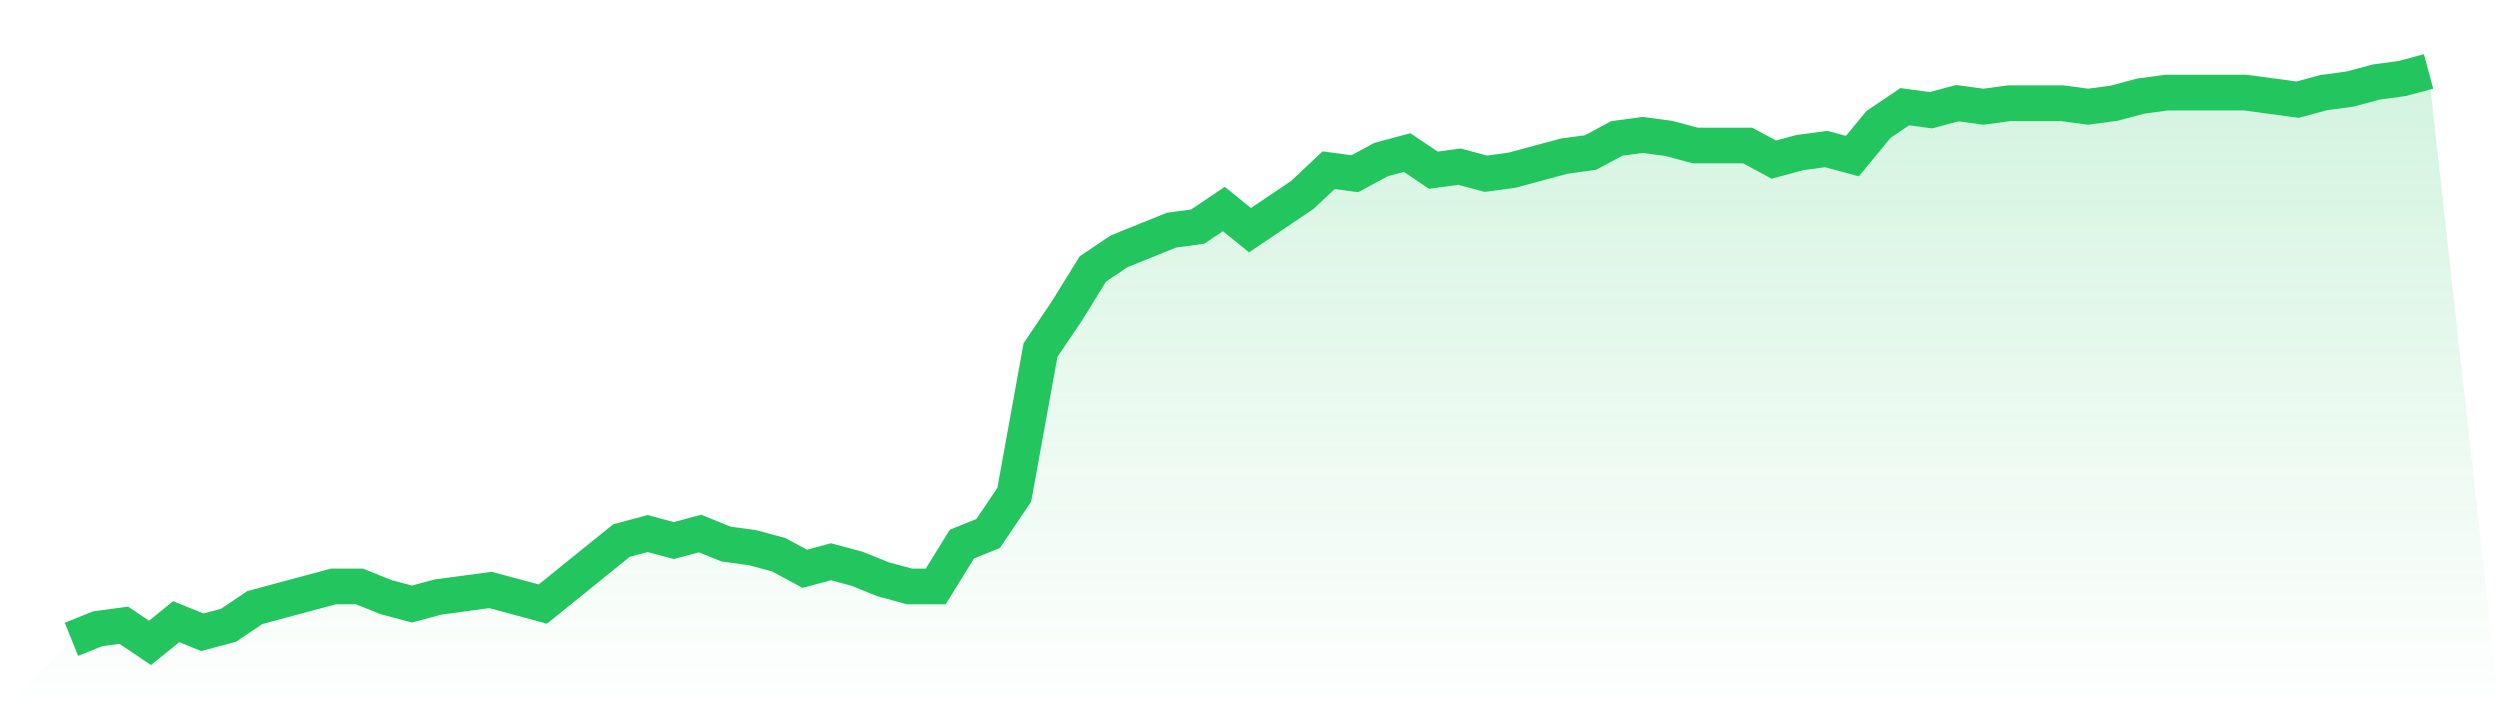
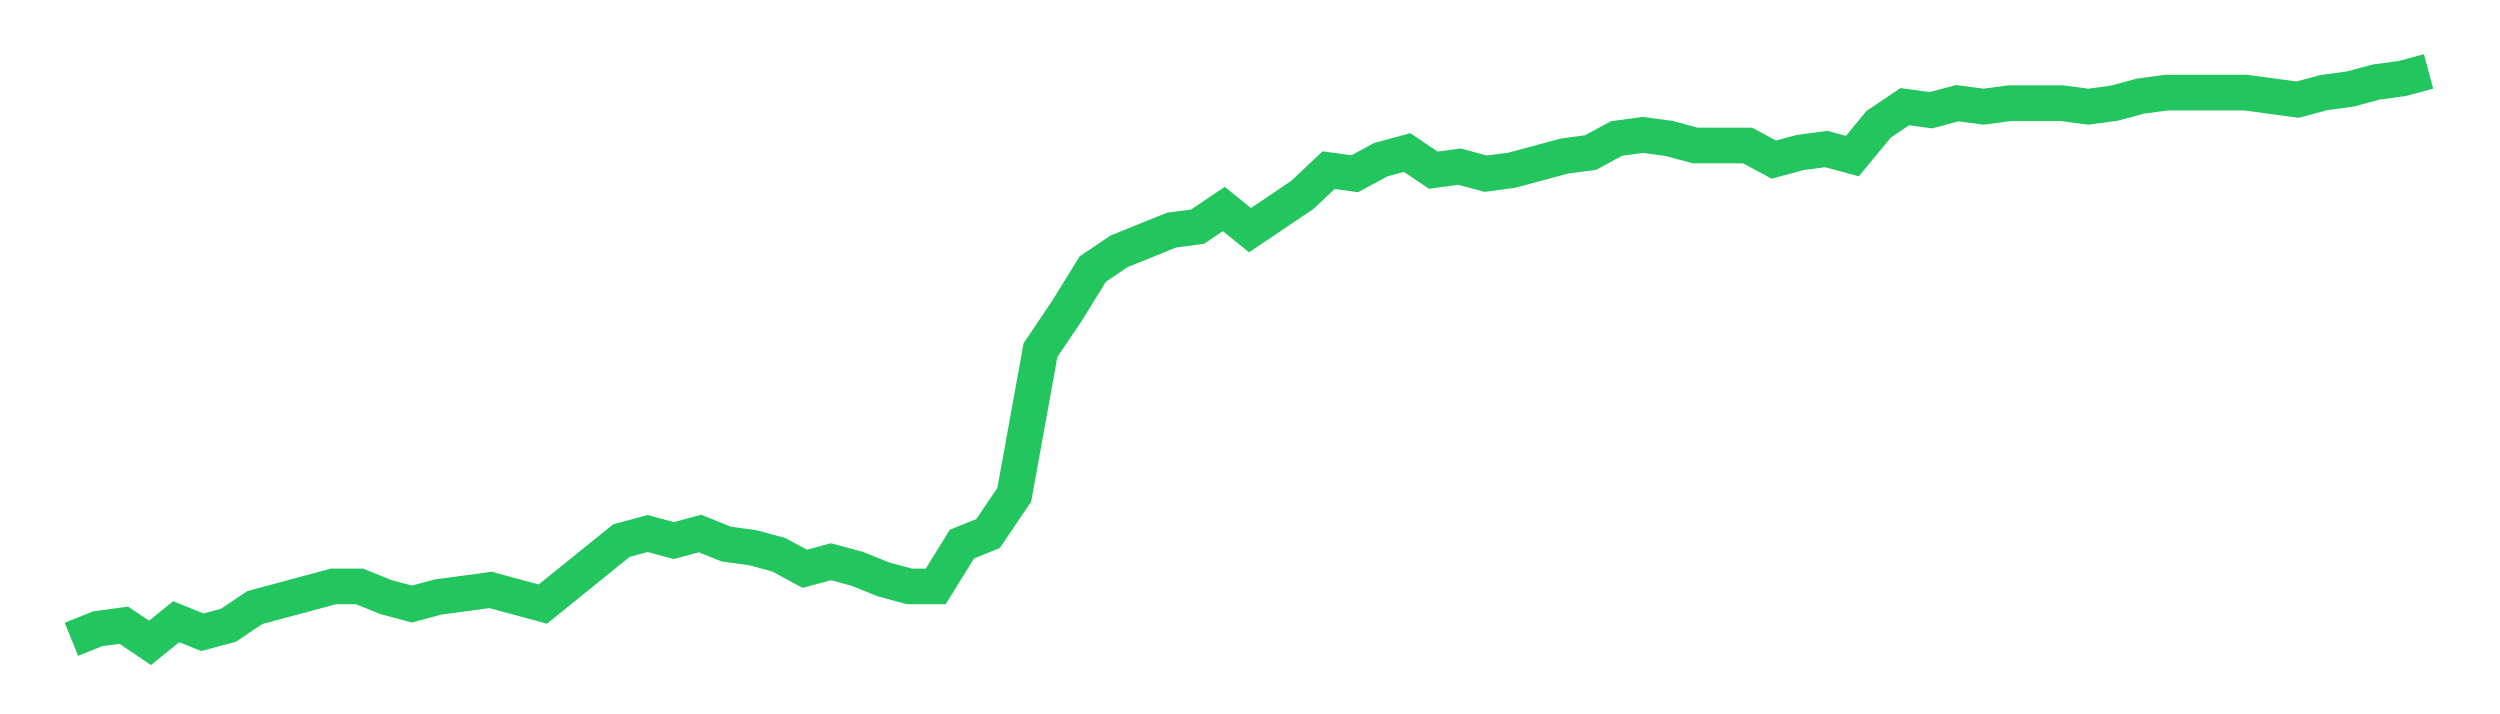
<svg xmlns="http://www.w3.org/2000/svg" viewBox="0 0 140 40">
  <defs>
    <linearGradient id="gradient" x1="0" x2="0" y1="0" y2="1">
      <stop offset="0%" stop-color="#22c55e" stop-opacity="0.2" />
      <stop offset="100%" stop-color="#22c55e" stop-opacity="0" />
    </linearGradient>
  </defs>
-   <path d="M4,35.802 L4,35.802 L5.467,35.21 L6.933,35.012 L8.4,36 L9.867,34.815 L11.333,35.407 L12.8,35.012 L14.267,34.025 L15.733,33.63 L17.2,33.235 L18.667,32.84 L20.133,32.84 L21.6,33.432 L23.067,33.827 L24.533,33.432 L26,33.235 L27.467,33.037 L28.933,33.432 L30.4,33.827 L31.867,32.642 L33.333,31.457 L34.8,30.272 L36.267,29.877 L37.733,30.272 L39.2,29.877 L40.667,30.469 L42.133,30.667 L43.6,31.062 L45.067,31.852 L46.533,31.457 L48,31.852 L49.467,32.444 L50.933,32.84 L52.4,32.84 L53.867,30.469 L55.333,29.877 L56.8,27.704 L58.267,19.605 L59.733,17.432 L61.2,15.062 L62.667,14.074 L64.133,13.481 L65.6,12.889 L67.067,12.691 L68.533,11.704 L70,12.889 L71.467,11.901 L72.933,10.914 L74.4,9.531 L75.867,9.728 L77.333,8.938 L78.8,8.543 L80.267,9.531 L81.733,9.333 L83.2,9.728 L84.667,9.531 L86.133,9.136 L87.6,8.741 L89.067,8.543 L90.533,7.753 L92,7.556 L93.467,7.753 L94.933,8.148 L96.4,8.148 L97.867,8.148 L99.333,8.938 L100.8,8.543 L102.267,8.346 L103.733,8.741 L105.2,6.963 L106.667,5.975 L108.133,6.173 L109.6,5.778 L111.067,5.975 L112.533,5.778 L114,5.778 L115.467,5.778 L116.933,5.975 L118.4,5.778 L119.867,5.383 L121.333,5.185 L122.8,5.185 L124.267,5.185 L125.733,5.185 L127.2,5.383 L128.667,5.58 L130.133,5.185 L131.6,4.988 L133.067,4.593 L134.533,4.395 L136,4 L140,40 L0,40 z" fill="url(#gradient)" />
-   <path d="M4,35.802 L4,35.802 L5.467,35.21 L6.933,35.012 L8.4,36 L9.867,34.815 L11.333,35.407 L12.8,35.012 L14.267,34.025 L15.733,33.63 L17.2,33.235 L18.667,32.84 L20.133,32.84 L21.6,33.432 L23.067,33.827 L24.533,33.432 L26,33.235 L27.467,33.037 L28.933,33.432 L30.4,33.827 L31.867,32.642 L33.333,31.457 L34.8,30.272 L36.267,29.877 L37.733,30.272 L39.2,29.877 L40.667,30.469 L42.133,30.667 L43.6,31.062 L45.067,31.852 L46.533,31.457 L48,31.852 L49.467,32.444 L50.933,32.84 L52.4,32.84 L53.867,30.469 L55.333,29.877 L56.8,27.704 L58.267,19.605 L59.733,17.432 L61.2,15.062 L62.667,14.074 L64.133,13.481 L65.6,12.889 L67.067,12.691 L68.533,11.704 L70,12.889 L71.467,11.901 L72.933,10.914 L74.4,9.531 L75.867,9.728 L77.333,8.938 L78.8,8.543 L80.267,9.531 L81.733,9.333 L83.2,9.728 L84.667,9.531 L86.133,9.136 L87.6,8.741 L89.067,8.543 L90.533,7.753 L92,7.556 L93.467,7.753 L94.933,8.148 L96.4,8.148 L97.867,8.148 L99.333,8.938 L100.8,8.543 L102.267,8.346 L103.733,8.741 L105.2,6.963 L106.667,5.975 L108.133,6.173 L109.6,5.778 L111.067,5.975 L112.533,5.778 L114,5.778 L115.467,5.778 L116.933,5.975 L118.4,5.778 L119.867,5.383 L121.333,5.185 L122.8,5.185 L124.267,5.185 L125.733,5.185 L127.2,5.383 L128.667,5.58 L130.133,5.185 L131.6,4.988 L133.067,4.593 L134.533,4.395 L136,4" fill="none" stroke="#22c55e" stroke-width="2" />
+   <path d="M4,35.802 L4,35.802 L5.467,35.21 L6.933,35.012 L8.4,36 L9.867,34.815 L11.333,35.407 L12.8,35.012 L14.267,34.025 L15.733,33.63 L17.2,33.235 L18.667,32.84 L20.133,32.84 L21.6,33.432 L23.067,33.827 L24.533,33.432 L26,33.235 L27.467,33.037 L28.933,33.432 L30.4,33.827 L31.867,32.642 L33.333,31.457 L34.8,30.272 L36.267,29.877 L37.733,30.272 L39.2,29.877 L40.667,30.469 L42.133,30.667 L43.6,31.062 L45.067,31.852 L46.533,31.457 L48,31.852 L49.467,32.444 L50.933,32.84 L52.4,32.84 L53.867,30.469 L55.333,29.877 L56.8,27.704 L58.267,19.605 L59.733,17.432 L61.2,15.062 L62.667,14.074 L64.133,13.481 L65.6,12.889 L67.067,12.691 L68.533,11.704 L70,12.889 L71.467,11.901 L72.933,10.914 L74.4,9.531 L75.867,9.728 L77.333,8.938 L78.8,8.543 L80.267,9.531 L81.733,9.333 L83.2,9.728 L84.667,9.531 L86.133,9.136 L87.6,8.741 L89.067,8.543 L90.533,7.753 L92,7.556 L93.467,7.753 L94.933,8.148 L96.4,8.148 L97.867,8.148 L99.333,8.938 L100.8,8.543 L102.267,8.346 L103.733,8.741 L105.2,6.963 L106.667,5.975 L108.133,6.173 L109.6,5.778 L111.067,5.975 L112.533,5.778 L115.467,5.778 L116.933,5.975 L118.4,5.778 L119.867,5.383 L121.333,5.185 L122.8,5.185 L124.267,5.185 L125.733,5.185 L127.2,5.383 L128.667,5.58 L130.133,5.185 L131.6,4.988 L133.067,4.593 L134.533,4.395 L136,4" fill="none" stroke="#22c55e" stroke-width="2" />
</svg>